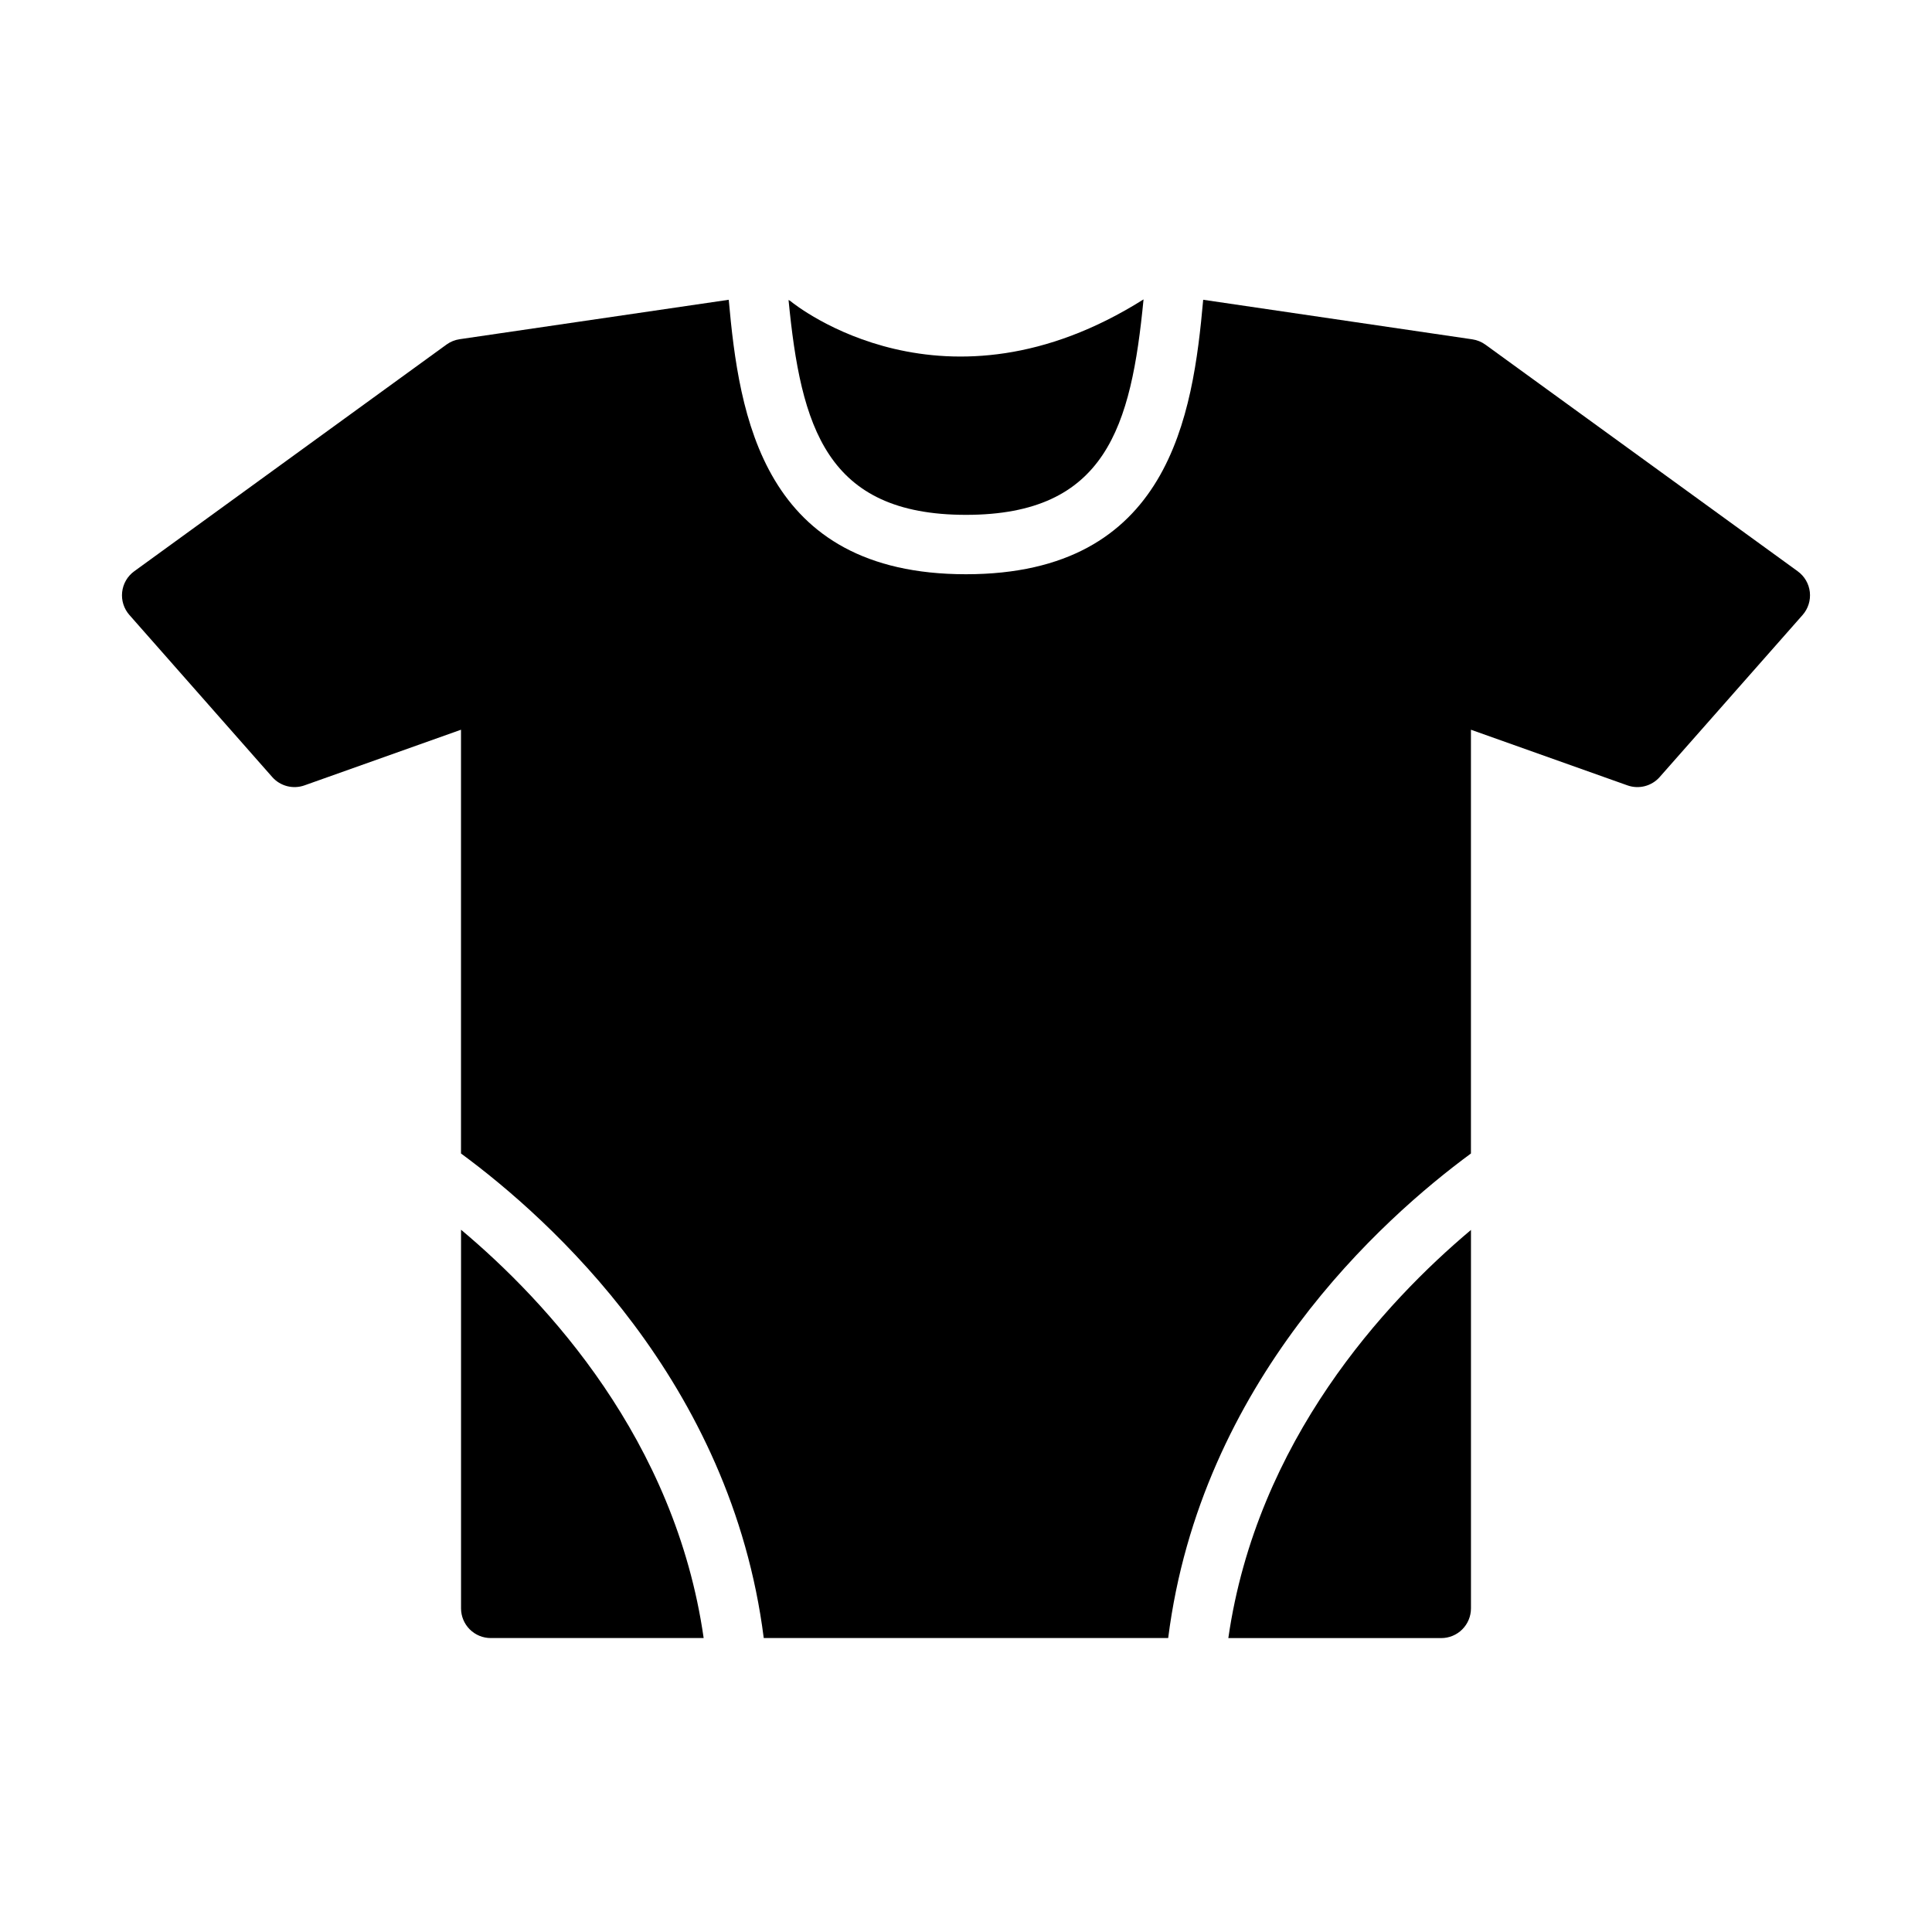
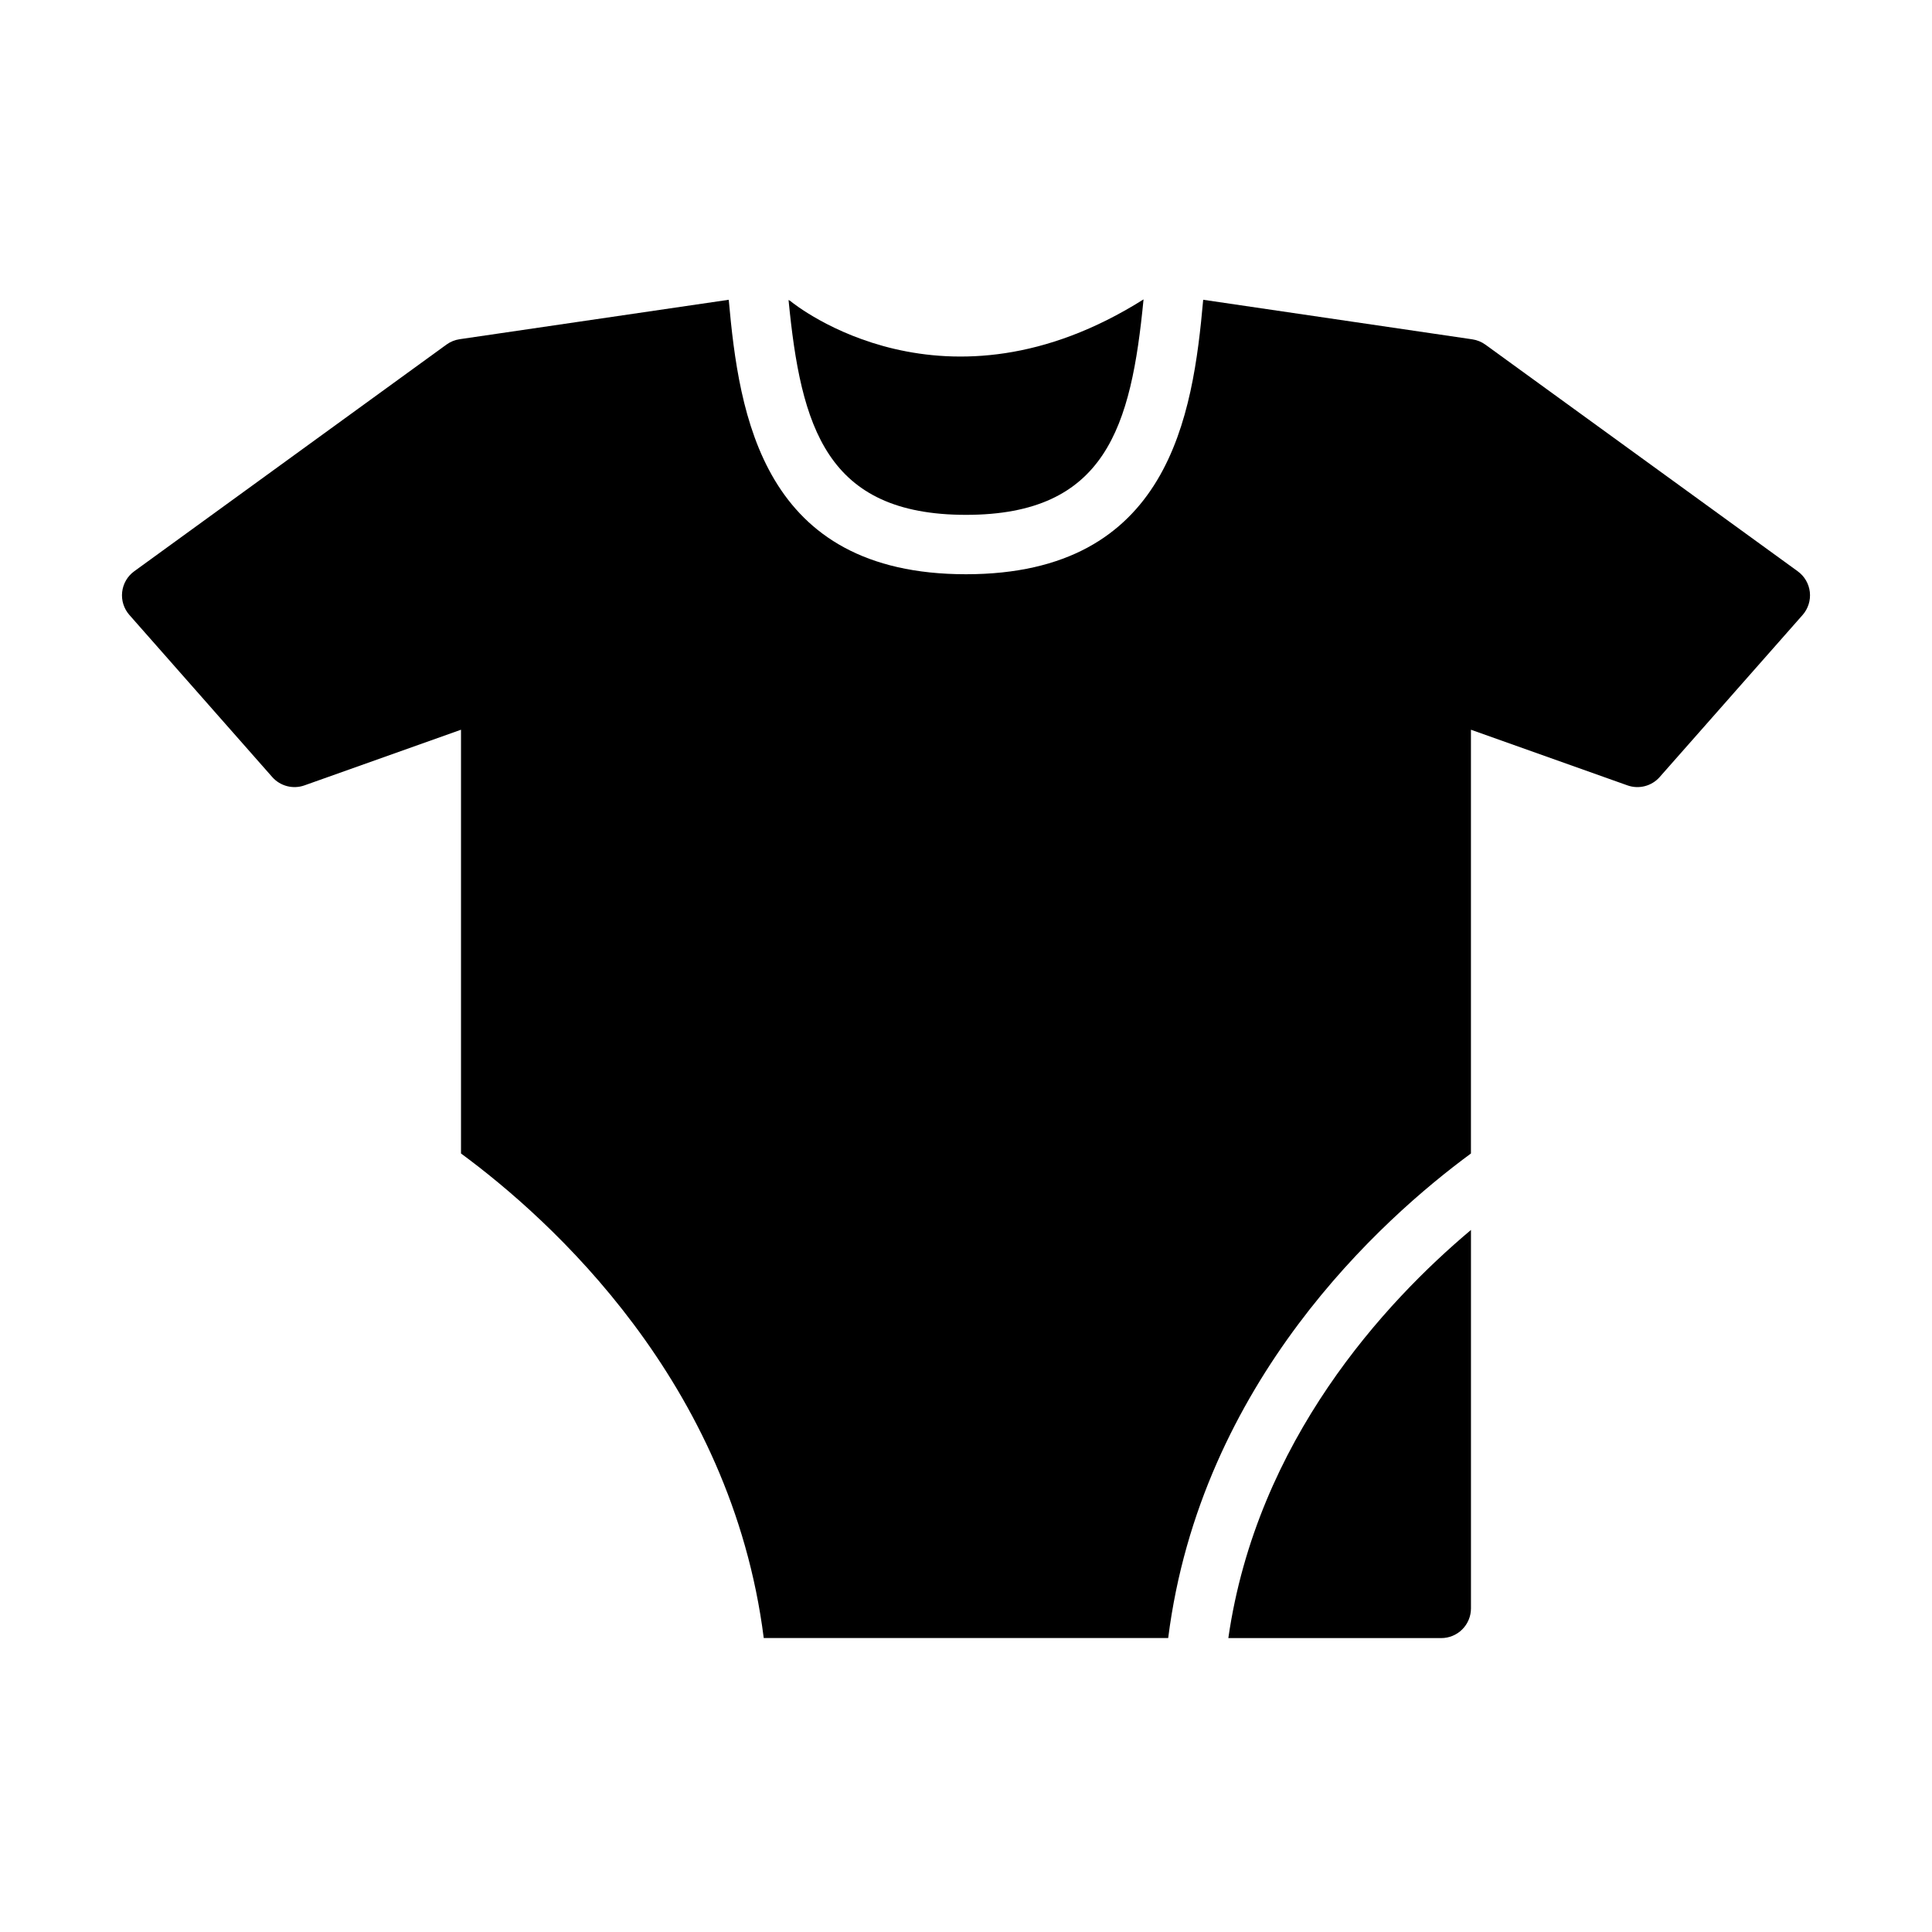
<svg xmlns="http://www.w3.org/2000/svg" fill="#000000" width="800px" height="800px" version="1.1" viewBox="144 144 512 512">
  <g>
    <path d="m400 280.44c37.109 0 43.777-23.371 47.051-57.098-52.656 33.172-92.055 1.715-93.676 0.371-0.117-0.094-0.277-0.117-0.402-0.211 3.273 33.637 9.973 56.938 47.027 56.938z" />
-     <path d="m266.18 469.89v100.34c0 2.09 0.828 4.09 2.305 5.566 1.477 1.477 3.477 2.305 5.566 2.305h56.426c-7.519-52.52-41.562-89.156-64.297-108.21z" />
    <path d="m469.52 578.11h56.426c2.09 0 4.09-0.828 5.566-2.305 1.477-1.477 2.309-3.477 2.309-5.566v-100.29c-22.734 19.113-56.758 55.773-64.301 108.16z" />
    <path d="m620.41 295.39-82.75-60.047c-1.027-0.746-2.223-1.234-3.481-1.418l-71.32-10.484c-2.731 30.582-8.879 72.738-62.867 72.738-53.988 0-60.133-42.156-62.867-72.738l-71.316 10.453c-1.258 0.184-2.453 0.672-3.481 1.418l-82.75 60.078c-1.797 1.301-2.961 3.301-3.203 5.508-0.246 2.203 0.453 4.41 1.918 6.074l37.859 42.957c2.129 2.41 5.512 3.281 8.539 2.203l41.48-14.746v112.3c23.66 17.406 71.633 60.512 80.23 128.41h107.18c8.598-67.902 56.57-111.01 80.234-128.41v-112.3l41.477 14.746c3.031 1.078 6.41 0.207 8.539-2.203l37.879-42.957h0.004c1.465-1.668 2.156-3.875 1.91-6.082-0.25-2.203-1.418-4.199-3.219-5.5z" />
  </g>
</svg>